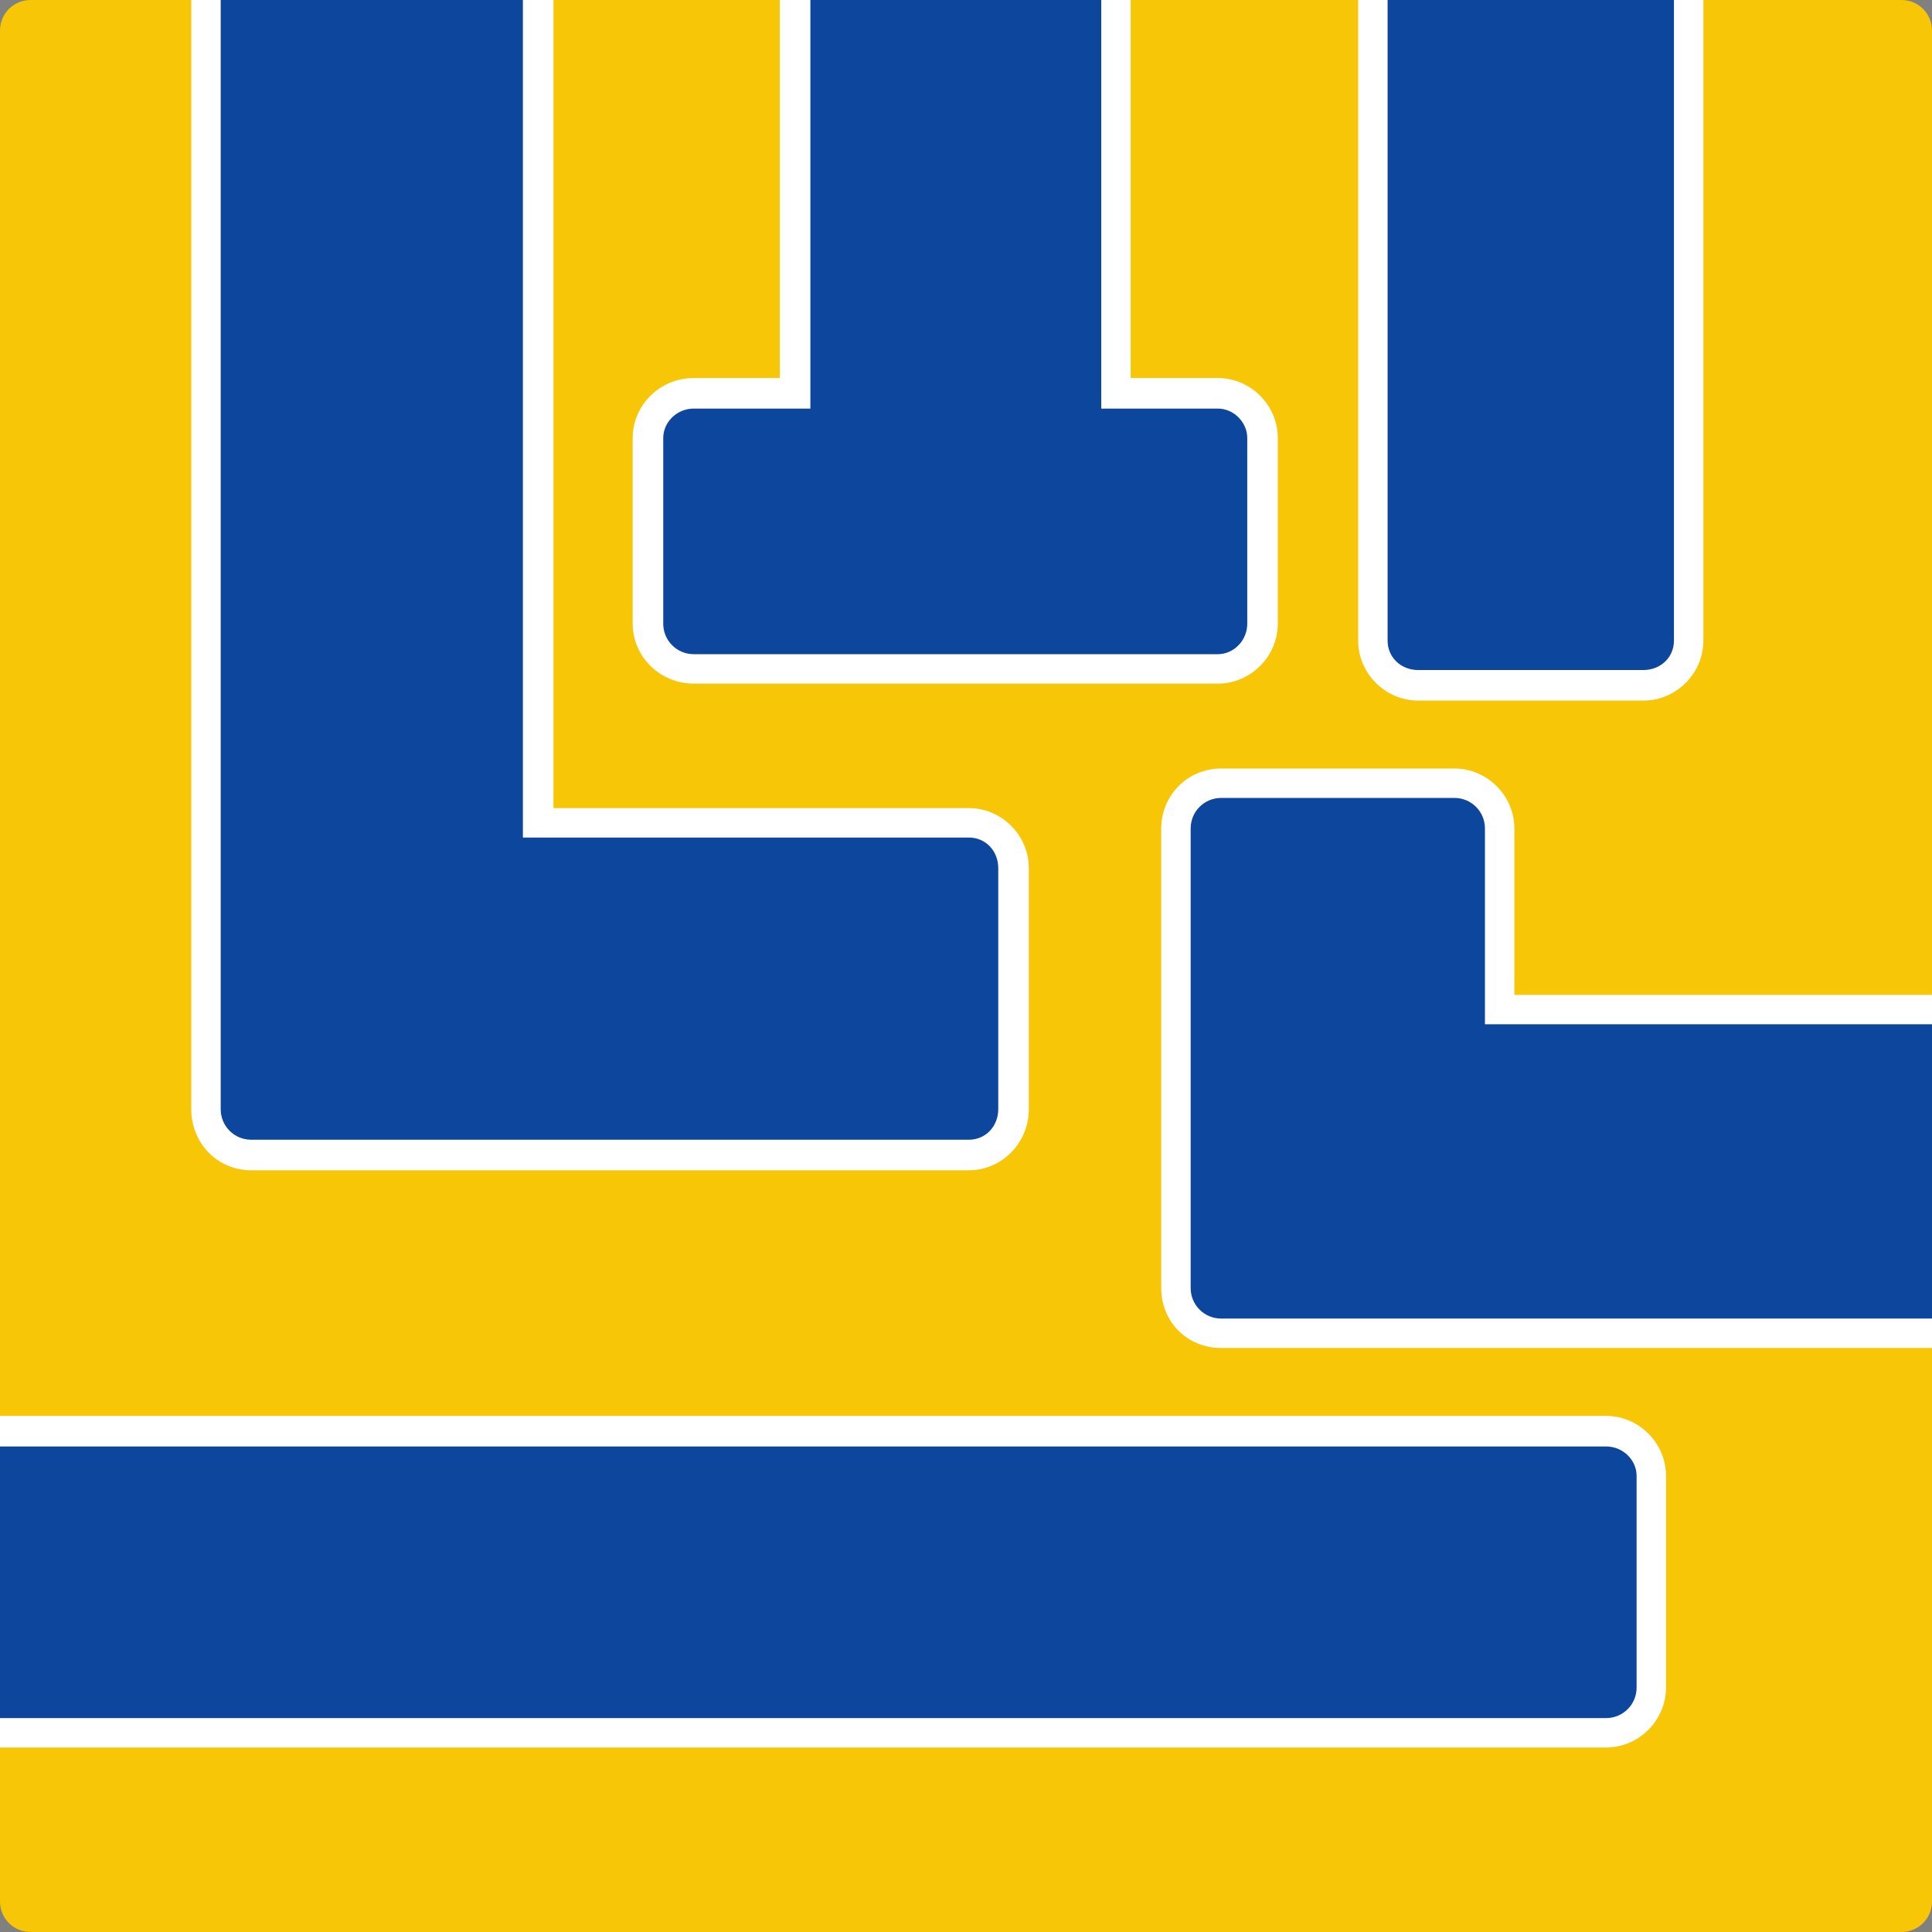
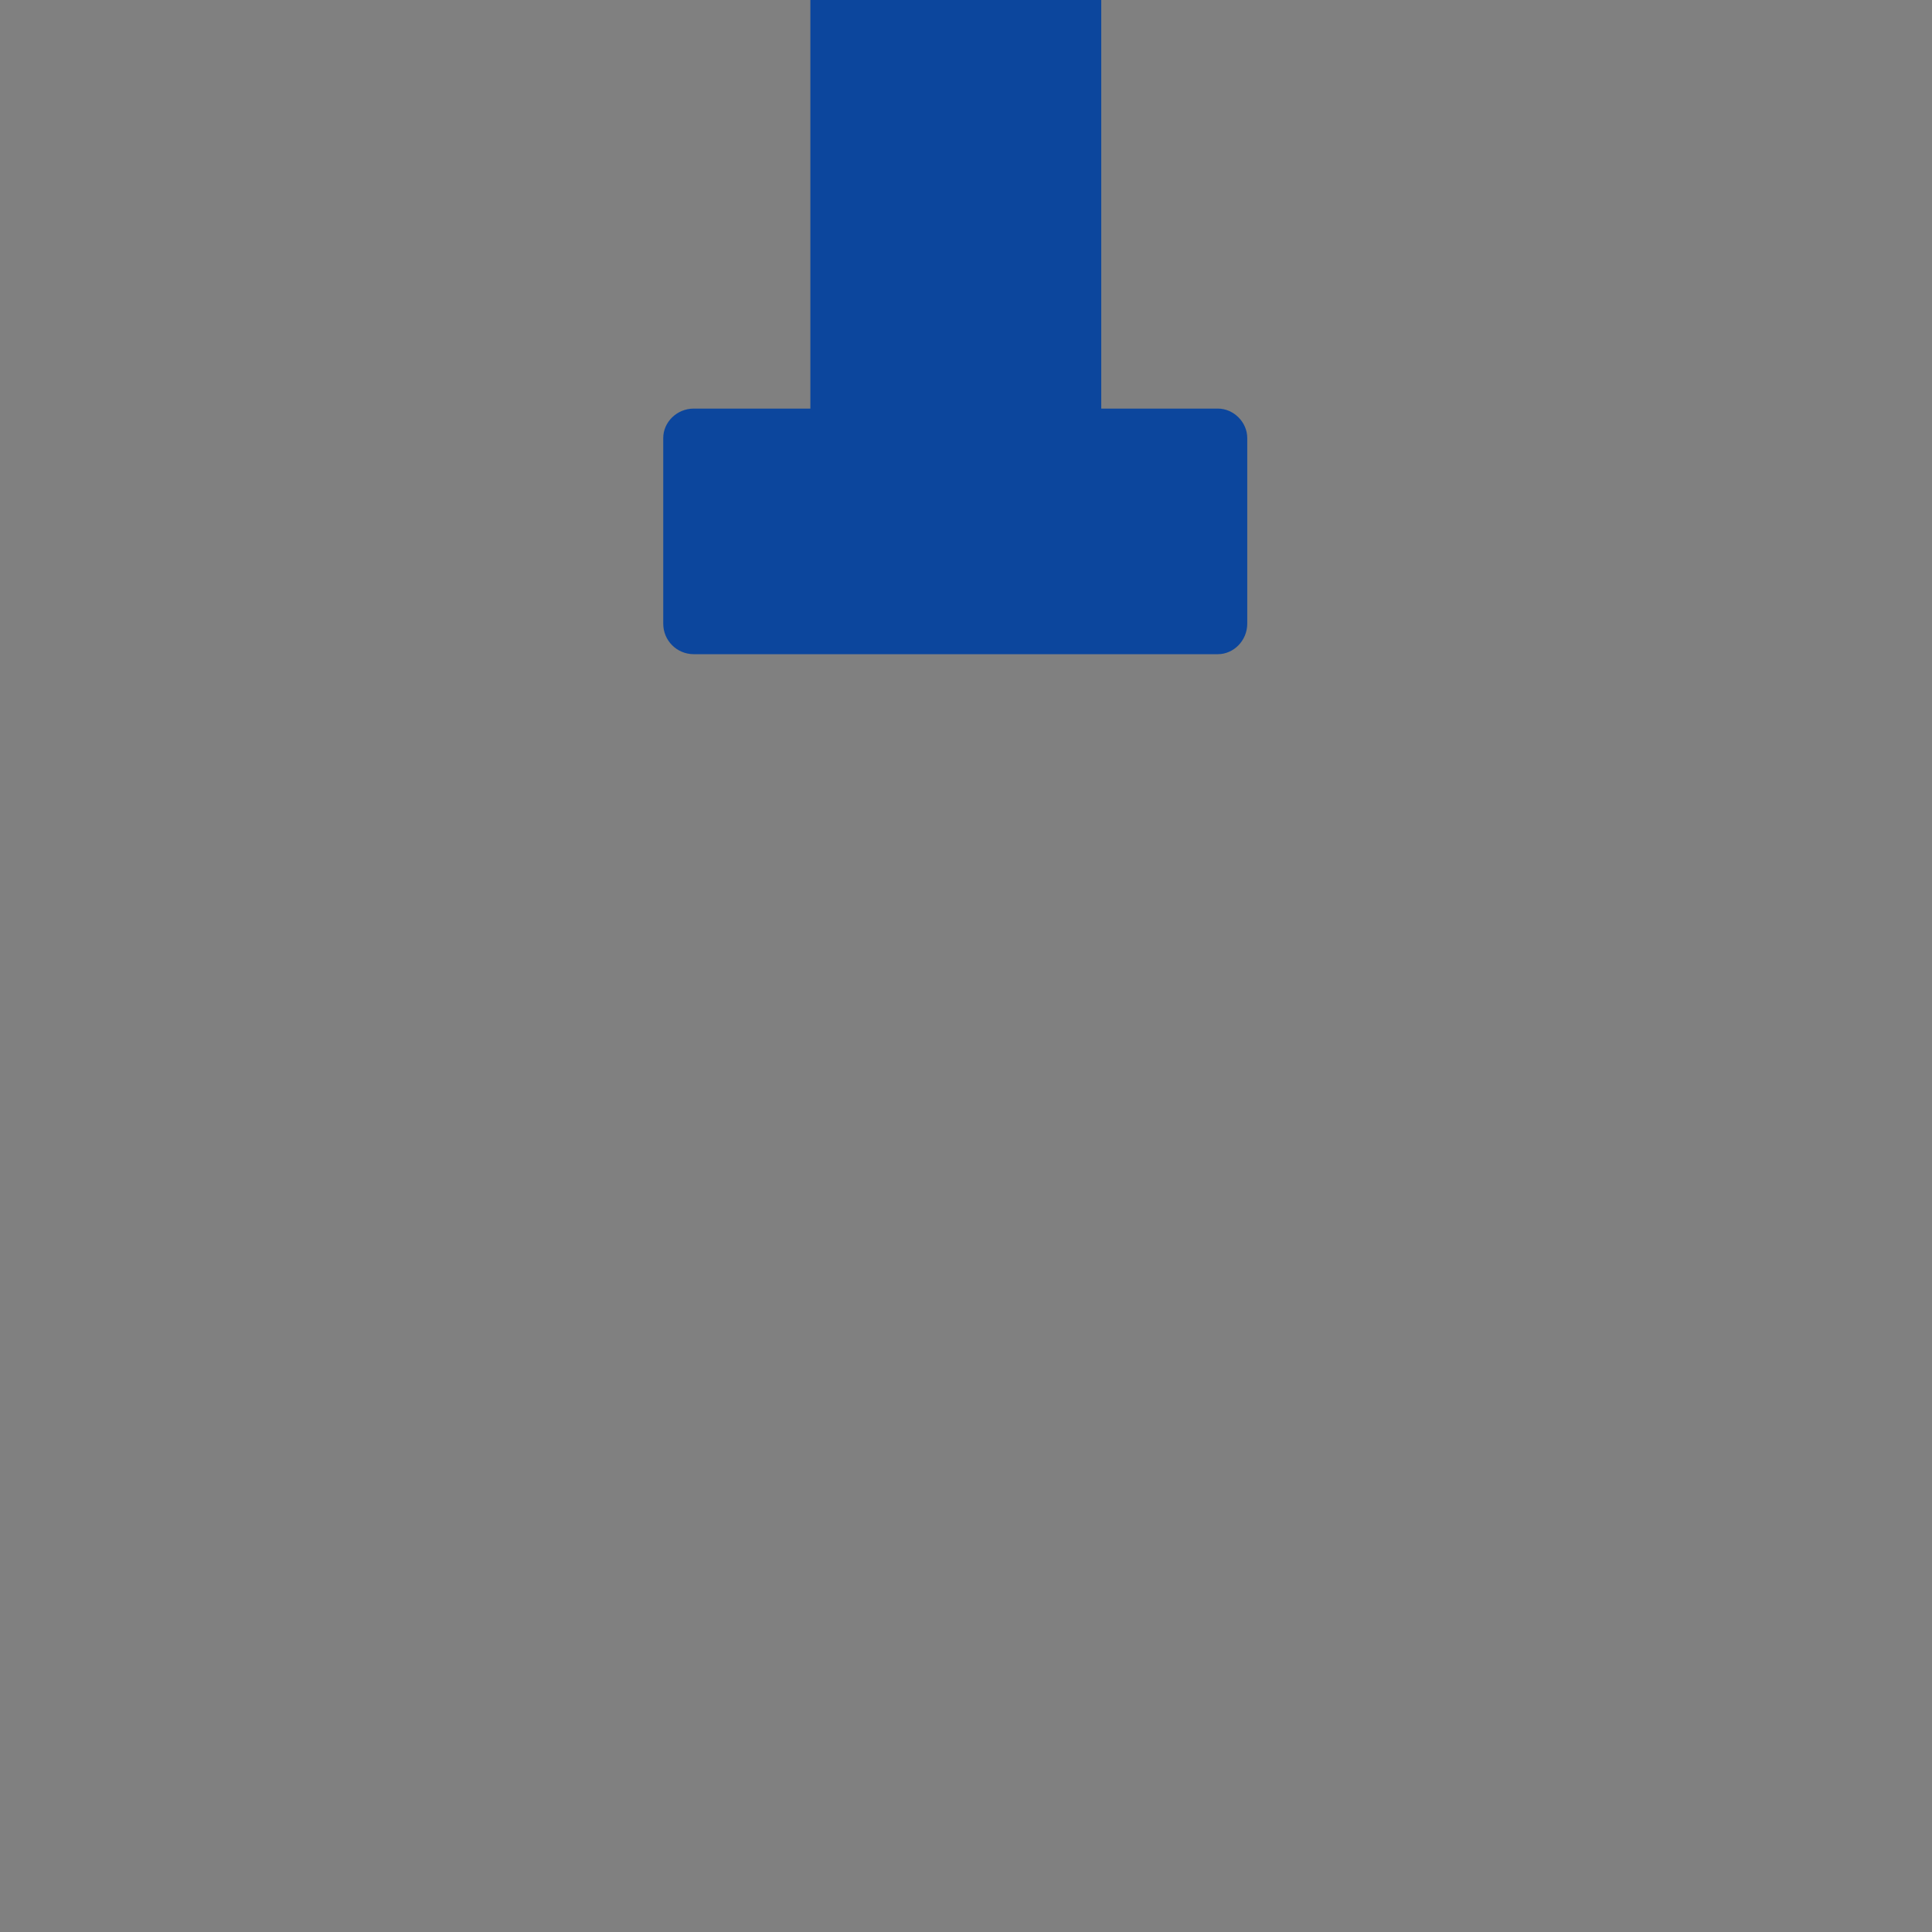
<svg xmlns="http://www.w3.org/2000/svg" fill-rule="evenodd" clip-rule="evenodd" image-rendering="optimizeQuality" shape-rendering="geometricPrecision" text-rendering="geometricPrecision" viewBox="0 0 1707 1707" id="BusinessSolution">
  <rect x="0" y="0" width="1707" height="1707" fill="#808080" stroke="none" />
-   <path fill="#f6c607" d="M1680 1707l-1653 0c-15,0 -27,-12 -27,-27l0 -1653c0,-15 12,-27 27,-27l1653 0c15,0 27,12 27,27l0 1653c0,15 -12,27 -27,27z" class="color7dd63e svgShape" />
-   <path fill="#ffffff" d="M0 1544l0 -293 1419 0c29,0 53,24 53,53l0 187c0,29 -24,53 -53,53l-1419 0zm169 -1544l320 0 0 714 367 0c29,0 53,24 53,53l0 213c0,30 -24,54 -53,54l-634 0c-30,0 -53,-24 -53,-54l0 -980zm520 0l310 0 0 334 77 0c29,0 53,24 53,53l0 164c0,29 -24,53 -53,53l-463 0c-30,0 -54,-24 -54,-53l0 -164c0,-29 24,-53 54,-53l76 0 0 -334zm511 0l305 0 0 566c0,29 -24,53 -53,53l-199 0c-29,0 -53,-24 -53,-53l0 -566zm507 879l0 312 -628 0c-30,0 -53,-23 -53,-53l0 -406c0,-29 23,-53 53,-53l206 0c29,0 53,24 53,53l0 147 369 0z" class="color66ae32 svgShape" />
-   <path fill="#0c469d" d="M1226 0l253 0 0 566c0 15-12 26-27 26l-199 0c-15 0-27-11-27-26l0-566zM195 0l267 0 0 740 394 0c15 0 26 12 26 27l0 213c0 15-11 27-26 27l-634 0c-15 0-27-12-27-27l0-980zM0 1518l0-240 1419 0c15 0 27 12 27 26l0 187c0 15-12 27-27 27l-1419 0zM1707 905l0 260-628 0c-15 0-27-12-27-27l0-406c0-15 12-27 27-27l206 0c15 0 27 12 27 27l0 173 395 0z" class="color58535a svgShape" />
  <path fill="#0c469d" d="M716 0l257 0 0 361 103 0c14,0 26,12 26,26l0 164c0,15 -12,27 -26,27l-463 0c-15,0 -27,-12 -27,-27l0 -164c0,-14 12,-26 27,-26l103 0 0 -361z" class="color58535a svgShape" />
</svg>